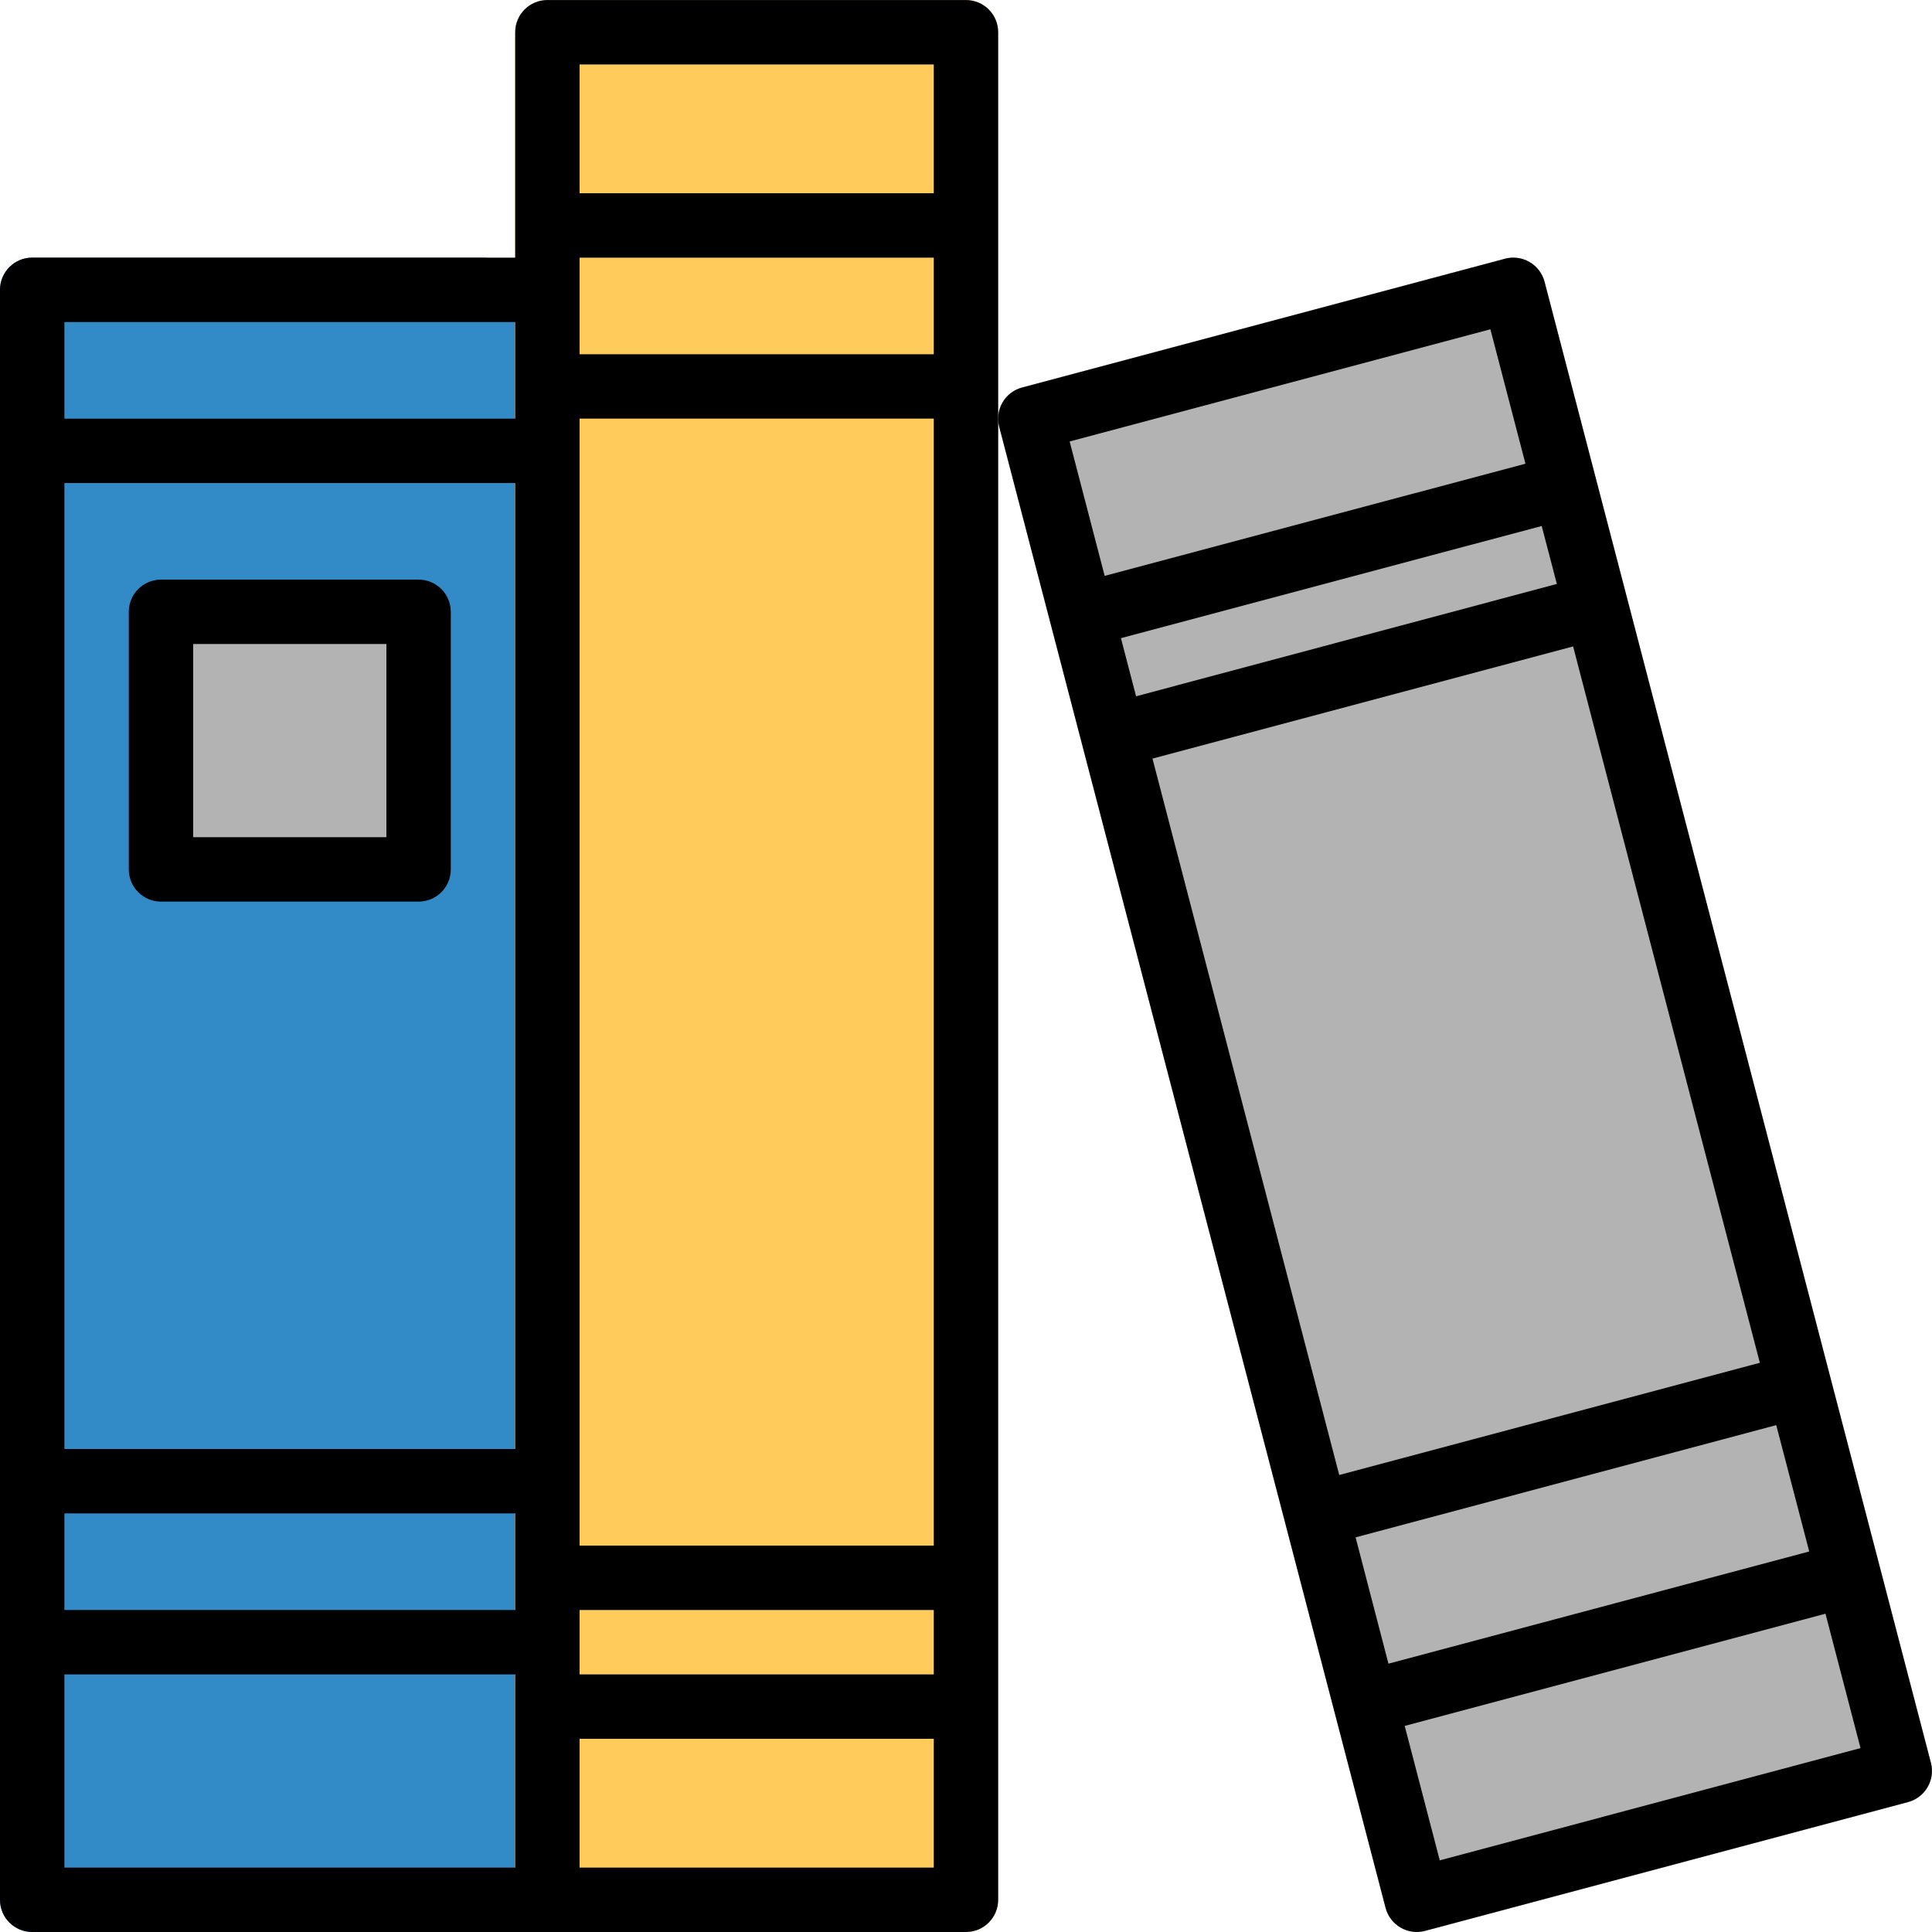
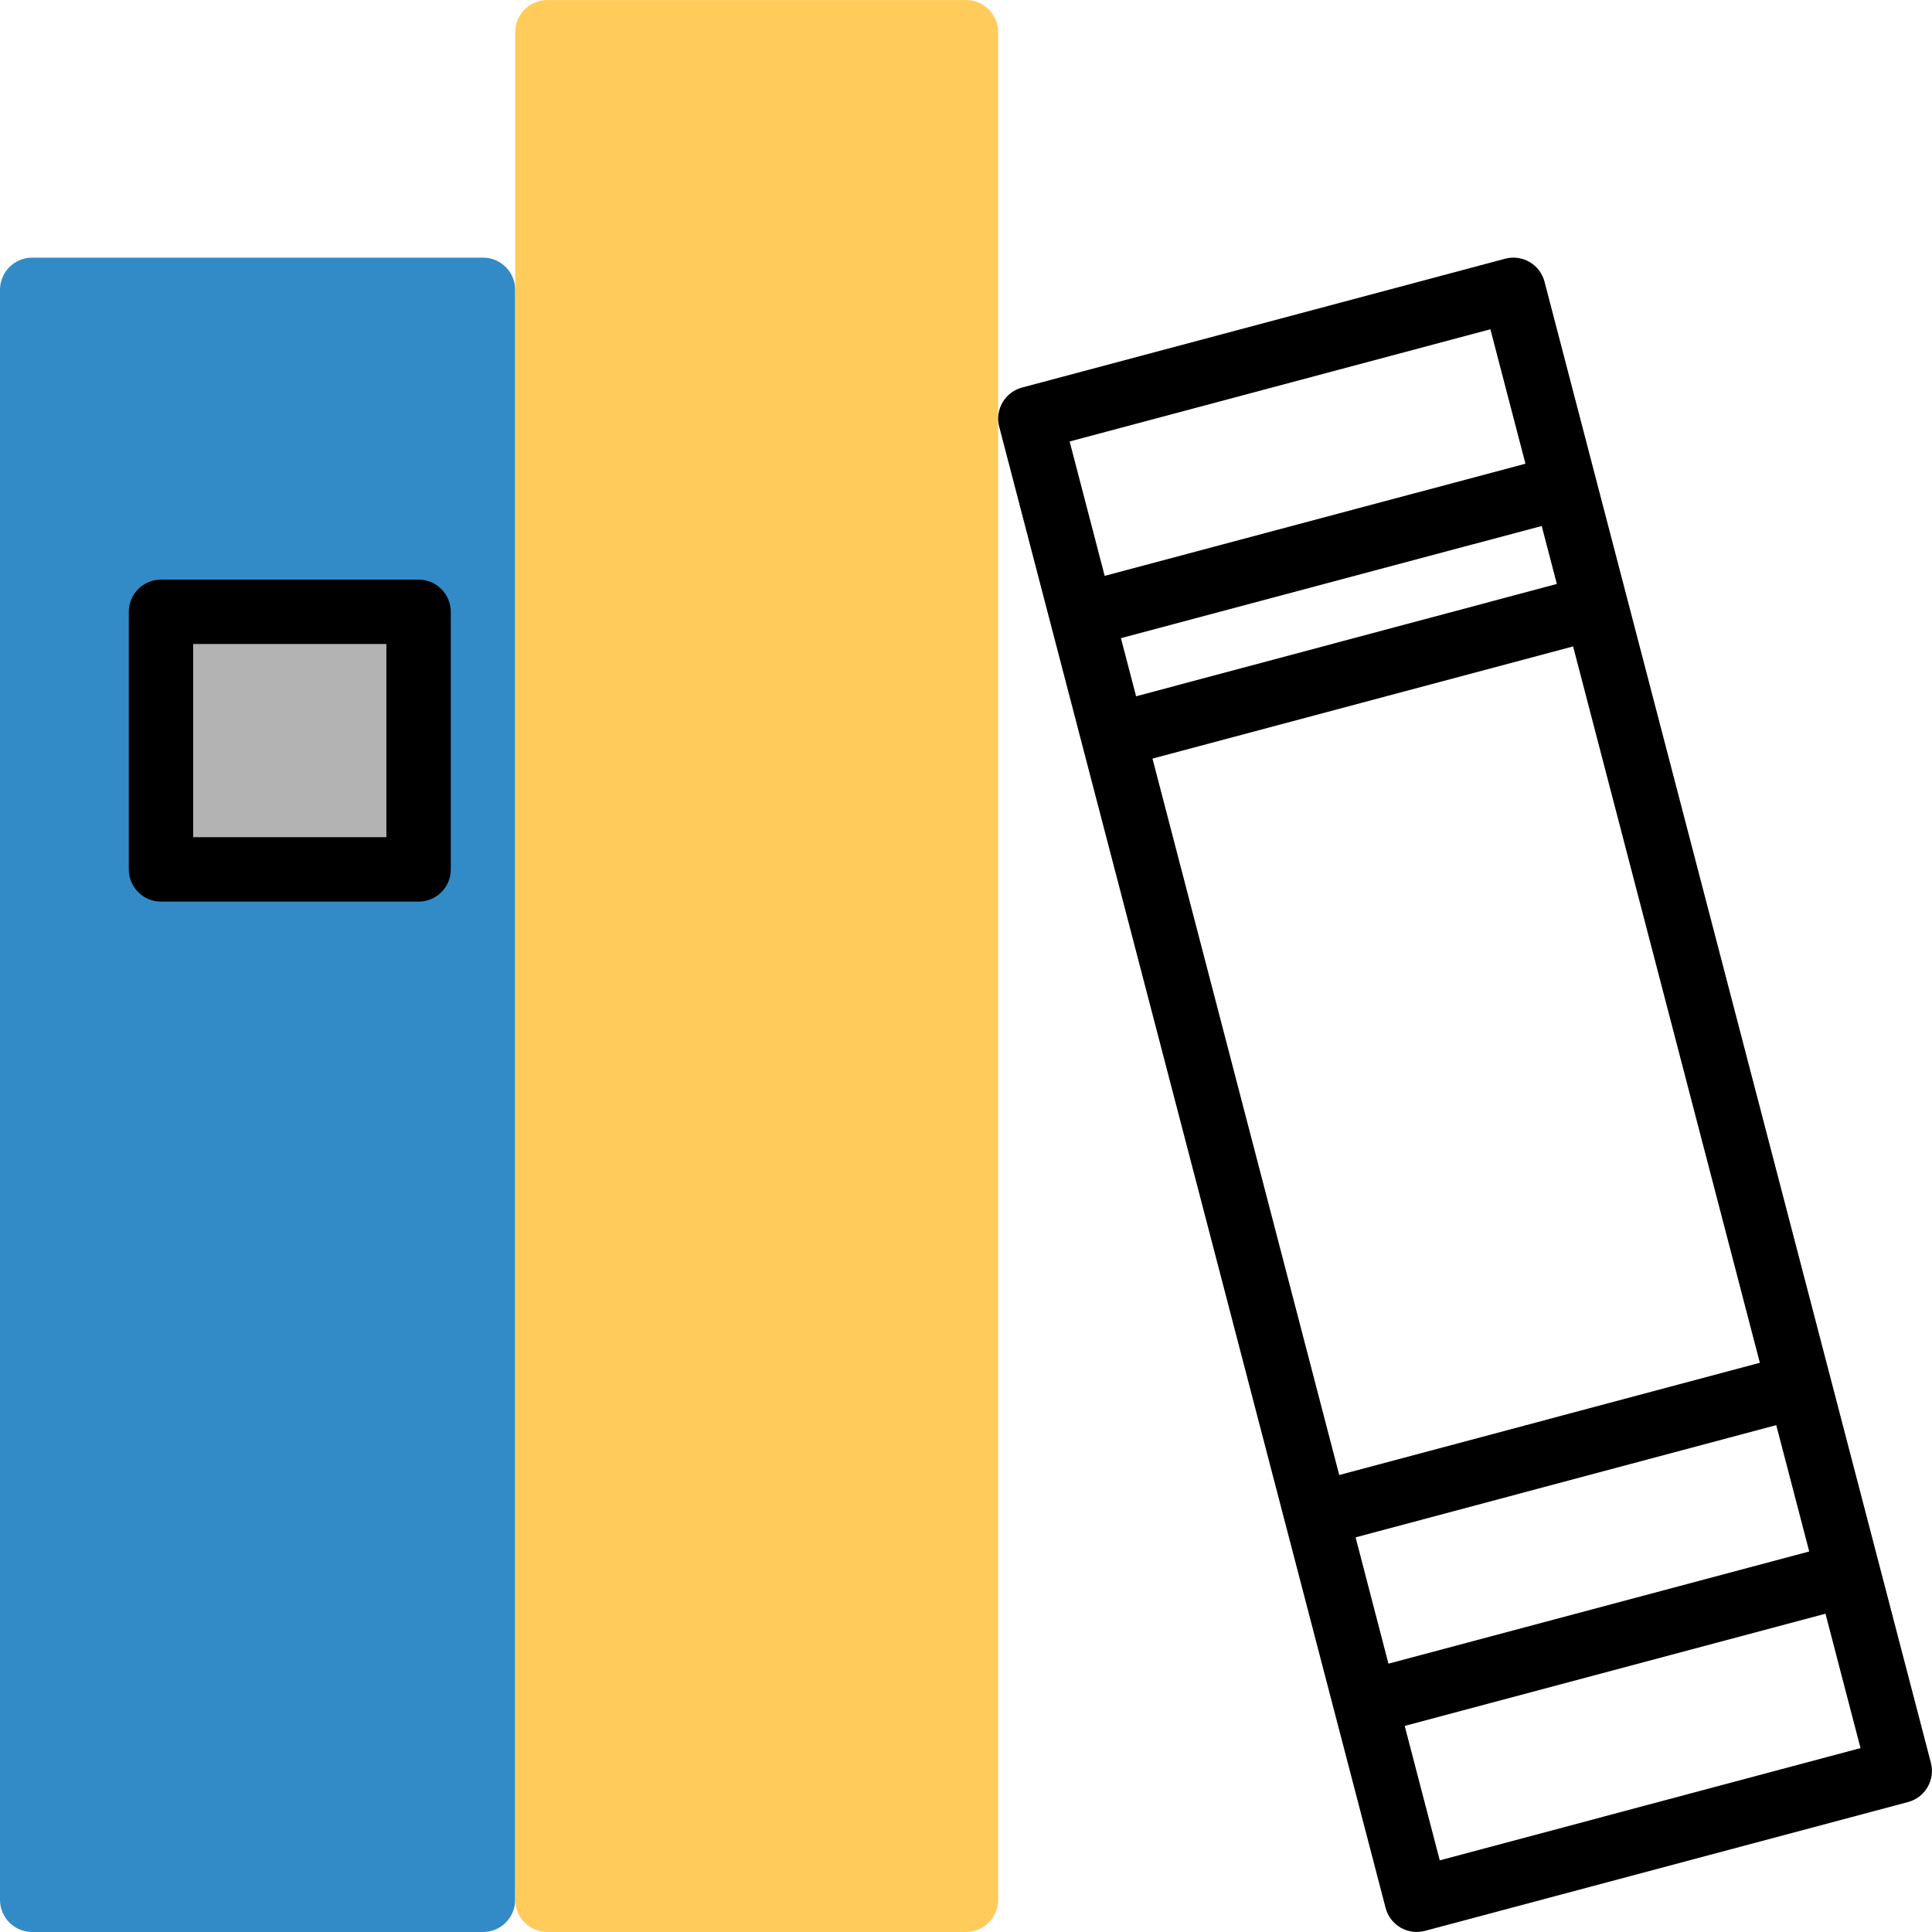
<svg xmlns="http://www.w3.org/2000/svg" version="1.1" width="512" height="512" x="0" y="0" viewBox="0 0 480.01 480" style="enable-background:new 0 0 512 512" xml:space="preserve" class="">
  <g>
    <path d="m8 64.004h112c4.418 0 8 3.582 8 8v400c0 4.418-3.582 8-8 8h-112c-4.418 0-8-3.582-8-8v-400c0-4.418 3.582-8 8-8zm0 0" fill="#328bc7" data-original="#3498db" style="" class="" />
    <path d="m136 .004h104c4.418 0 8 3.582 8 8v464c0 4.418-3.582 8-8 8h-104c-4.418 0-8-3.582-8-8v-464c0-4.418 3.582-8 8-8zm0 0" fill="#ffcc5c" data-original="#ffcc5c" style="" />
-     <path d="m474.078 447.766-120 32c-.68.156-1.379.238-2.078.238-1.41 0-2.793-.387-4-1.117-1.855-1.062-3.207-2.82-3.762-4.883l-96-368c-1.082-4.258 1.445-8.598 5.684-9.758l120-32c4.297-1.059 8.656 1.492 9.84 5.758l96 368c1.082 4.258-1.445 8.602-5.684 9.762zm0 0" fill="#b3b3b3" data-original="#b3b3b3" style="" />
-     <path d="m46.398 152.004h51.203c3.531 0 6.398 2.867 6.398 6.402v51.199c0 3.535-2.867 6.398-6.398 6.398h-51.203c-3.531 0-6.398-2.863-6.398-6.398v-51.199c0-3.535 2.867-6.402 6.398-6.402zm0 0" fill="#b3b3b3" data-original="#b3b3b3" style="" />
-     <path d="m240 .004h-104c-4.418 0-8 3.582-8 8v56h-120c-4.418 0-8 3.582-8 8v400c0 4.418 3.582 8 8 8h232c4.418 0 8-3.582 8-8v-464c0-4.418-3.582-8-8-8zm-8 416h-88v-16h88zm-216-296h112v240h-112zm216-32h-88v-24h88zm-216 288h112v24h-112zm128 8v-280h88v280zm88-368v32h-88v-32zm-104 64v24h-112v-24zm-112 336h112v48h-112zm128 48v-32h88v32zm0 0" fill="#000000" data-original="#000000" style="" class="" />
+     <path d="m46.398 152.004h51.203c3.531 0 6.398 2.867 6.398 6.402v51.199c0 3.535-2.867 6.398-6.398 6.398h-51.203c-3.531 0-6.398-2.863-6.398-6.398v-51.199c0-3.535 2.867-6.402 6.398-6.402z" fill="#b3b3b3" data-original="#b3b3b3" style="" />
    <path d="m479.742 437.988-96-368c-.535-2.062-1.871-3.824-3.715-4.895-1.84-1.074-4.031-1.367-6.09-.816l-120 32c-4.25 1.133-6.789 5.484-5.68 9.742l96 368c.535 2.062 1.875 3.824 3.719 4.898 1.84 1.066 4.031 1.352 6.086.797l120-32c4.242-1.133 6.777-5.473 5.68-9.727zm-201.246-279.441 104.543-27.871 3.762 14.402-104.535 27.91zm112.344 2.051 46.398 177.984-104.504 27.879-46.398-177.992zm50.473 193.473 8.191 31.391-104.543 27.871-8.16-31.383zm-71.023-272.266 8.711 33.398-104.543 27.867-8.703-33.387zm-12.578 380.398-8.711-33.398 104.543-27.879 8.703 33.383zm0 0" fill="#000000" data-original="#000000" style="" class="" />
    <path d="m104 144.004h-64c-4.418 0-8 3.582-8 8v64c0 4.418 3.582 8 8 8h64c4.418 0 8-3.582 8-8v-64c0-4.418-3.582-8-8-8zm-8 64h-48v-48h48zm0 0" fill="#000000" data-original="#000000" style="" class="" />
  </g>
</svg>